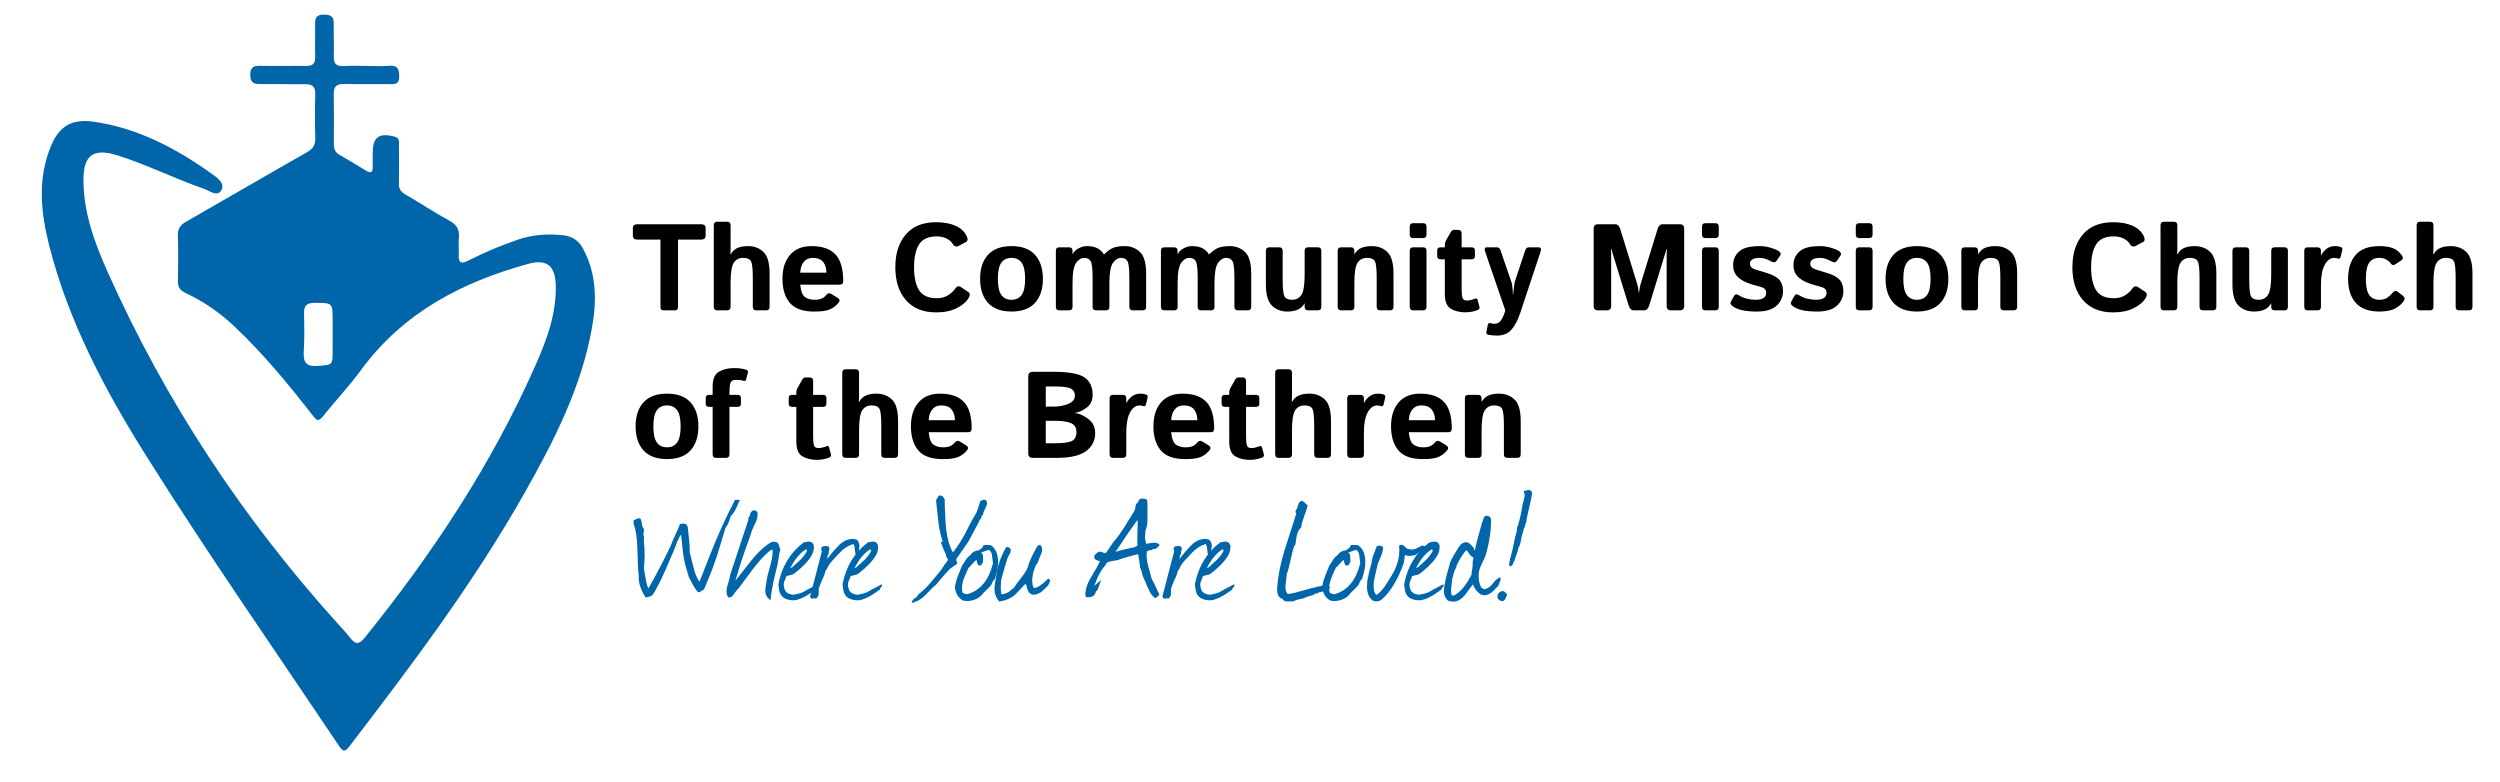
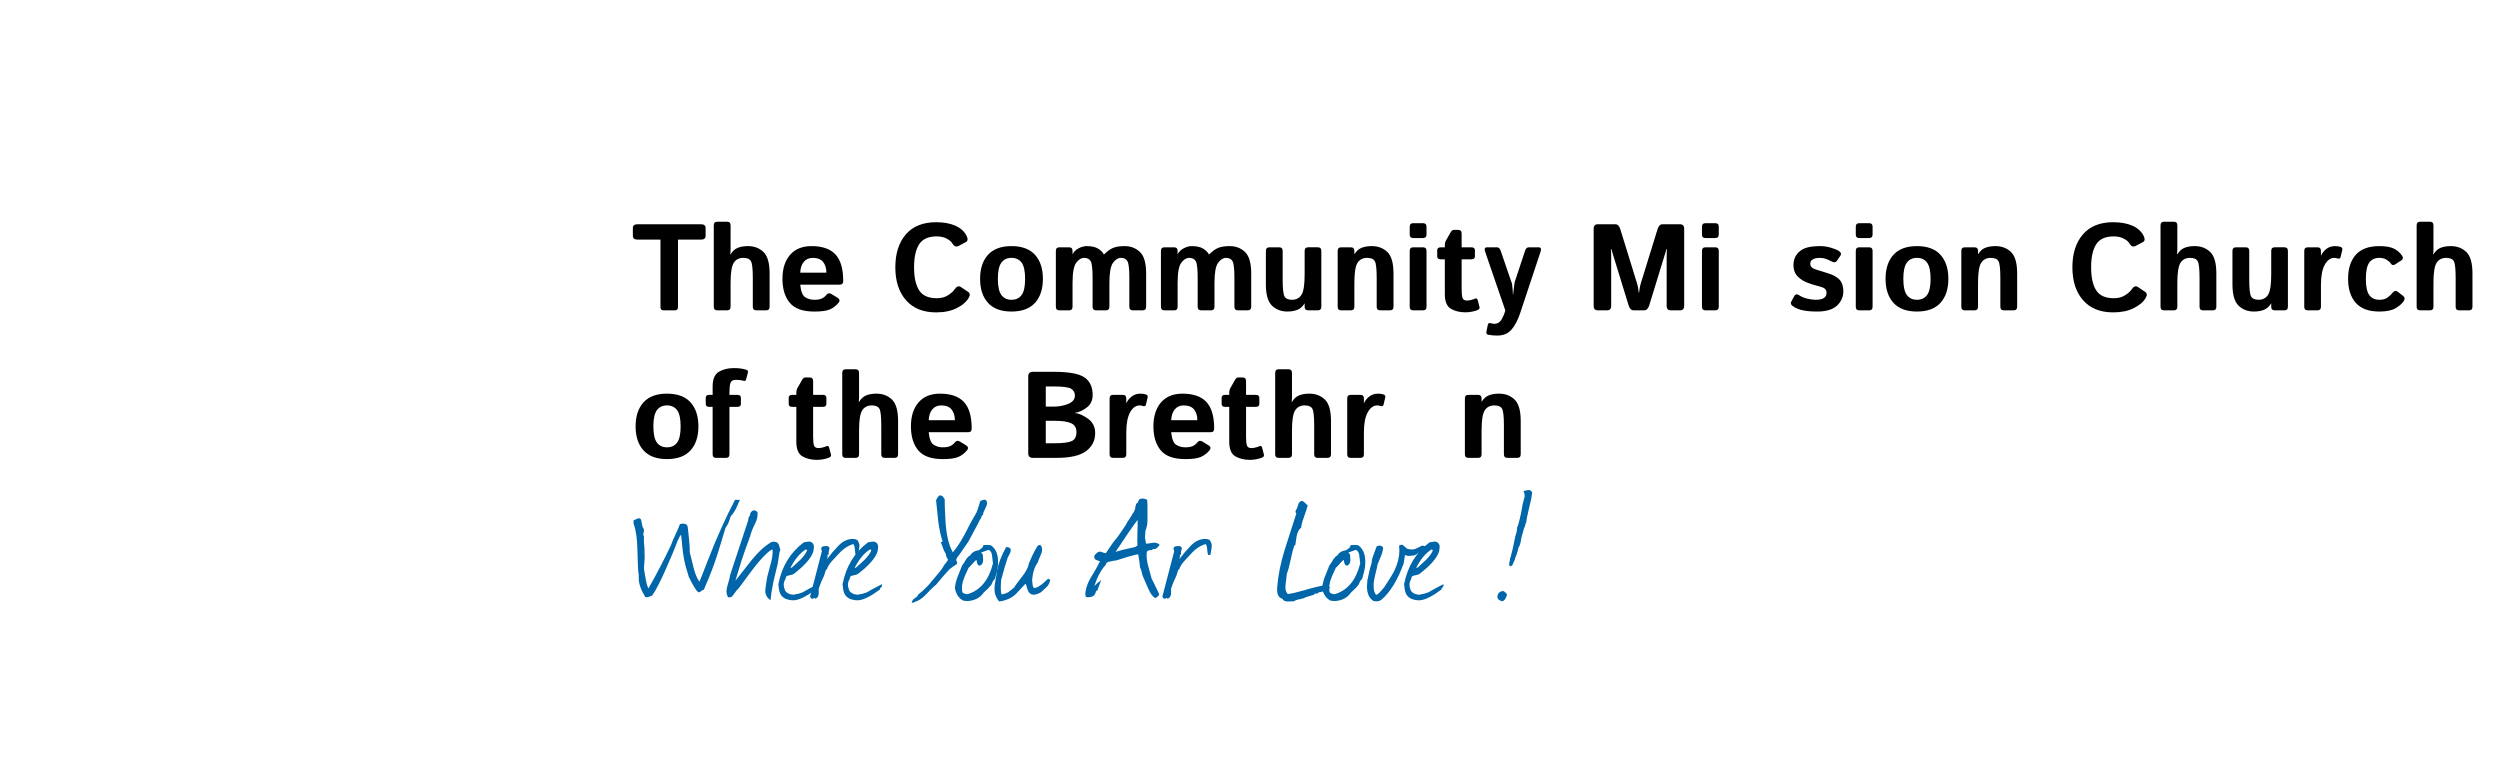
<svg xmlns="http://www.w3.org/2000/svg" version="1.1" id="Layer_1" x="0px" y="0px" viewBox="0 0 452 141.414" enable-background="new 0 0 452 141.414" xml:space="preserve">
-   <path fill="#0065A9" d="M66.316,11.923c1.31,0.003,2.627,0.094,3.926-0.022c1.408-0.125,1.905,0.295,1.94,1.789  c0.039,1.655-0.848,1.532-1.947,1.518c-2.688-0.034-5.377,0.039-8.064-0.023c-1.336-0.031-1.85,0.495-1.829,1.812  c0.048,3.032,0.03,6.064,0.019,9.096c-0.003,0.822,0.237,1.446,0.995,1.881c1.612,0.925,3.2,1.892,4.786,2.861  c0.815,0.499,1.274,0.448,1.241-0.654c-0.025-0.826,0.005-1.654,0.004-2.481c-0.002-2.927,1.116-3.738,3.973-2.992  c0.895,0.234,0.759,0.849,0.764,1.439c0.019,2.343,0.052,4.687-0.001,7.029c-0.021,0.949,0.313,1.482,1.142,1.959  c2.684,1.546,5.259,3.289,7.983,4.757c1.376,0.741,1.857,1.646,1.719,3.118c-0.096,1.025,0.021,2.068-0.026,3.099  c-0.068,1.483,0.476,1.64,1.717,1.007c2.882-1.472,5.867-2.717,8.93-3.774c2.659-0.918,5.38-1.105,8.149-0.817  c1.594,0.166,2.812,0.853,3.63,2.345c2.491,4.544,2.544,9.381,1.686,14.267c-1.898,10.812-6.815,20.432-12.138,29.86  c-9.169,16.237-20.351,31.089-31.67,45.846c-0.791,1.031-1.115,1.261-1.955,0.008C49.637,117.47,37.674,100.29,26.533,82.574  C19.051,70.674,12.444,58.277,8.925,44.518c-1.553-6.07-2.202-12.203,0.331-18.219c1.47-3.492,3.746-4.853,7.678-4.292  c7.956,1.135,14.865,4.788,21.307,9.386c0.962,0.687,2.559,1.723,1.736,3.07c-0.718,1.175-2.13,0-3.161-0.356  c-5.263-1.816-10.254-4.341-15.574-6.016c-4.314-1.358-6.149-0.09-6.153,4.418c-0.006,5.992,2.065,11.505,4.45,16.834  c10.375,23.182,24.2,44.138,41.177,63.021c0.875,0.973,1.788,1.917,2.591,2.947c0.929,1.192,1.573,1.293,2.625-0.009  c12.293-15.221,23.015-31.425,30.936-49.372c2.027-4.593,3.776-9.316,3.606-14.49c-0.111-3.392-1.648-4.641-4.928-3.743  c-12.032,3.294-22.643,8.82-30.242,19.168c-2.156,2.936-4.677,5.603-6.952,8.456c-0.846,1.061-1.21,0.56-1.803-0.2  c-4.405-5.653-8.957-11.18-14.178-16.115c-2.623-2.479-5.569-4.51-8.833-6.036c-1.051-0.491-1.394-1.132-1.373-2.227  c0.051-2.687,0.084-5.378-0.01-8.063c-0.044-1.275,0.407-1.981,1.505-2.607c7.293-4.155,14.533-8.406,21.835-12.545  c1.127-0.639,1.543-1.349,1.506-2.603c-0.078-2.617-0.081-5.239-0.002-7.856c0.04-1.339-0.443-1.864-1.776-1.848  c-2.756,0.034-5.514-0.055-8.27-0.018c-1.237,0.016-1.717-0.446-1.701-1.698c0.017-1.266,0.523-1.642,1.756-1.607  c2.755,0.077,5.514-0.021,8.27,0.029c1.222,0.022,1.754-0.389,1.712-1.667c-0.067-1.996,0.019-3.998-0.022-5.995  c-0.023-1.117,0.377-1.641,1.553-1.627c1.12,0.013,1.855,0.236,1.82,1.59c-0.05,1.927,0.087,3.86,0.006,5.785  c-0.059,1.388,0.335,2.042,1.836,1.929C63.553,11.839,64.938,11.92,66.316,11.923z M60.142,60.492c0-0.827-0.002-1.654,0-2.48  c0.009-3.306,0.009-3.235-3.247-3.252c-1.456-0.007-1.96,0.509-1.924,1.921c0.057,2.272,0.087,4.552-0.051,6.818  c-0.121,1.987,0.397,2.855,2.616,2.655c2.587-0.233,2.603-0.057,2.605-2.768C60.141,62.421,60.14,61.457,60.142,60.492z" />
  <g>
    <path d="M115.264,43.323c-0.563,0-0.845-0.234-0.845-0.705v-1.367c0-0.471,0.279-0.706,0.837-0.706h11.48   c0.559,0,0.838,0.235,0.838,0.706v1.367c0,0.471-0.282,0.705-0.846,0.705h-4.147v12.19c0,0.397-0.181,0.597-0.543,0.597h-2.084   c-0.362,0-0.542-0.199-0.542-0.597v-12.19H115.264z" />
    <path d="M129.702,56.11c-0.434,0-0.651-0.217-0.651-0.651V40.74c0-0.434,0.217-0.651,0.651-0.651h1.737   c0.434,0,0.651,0.218,0.651,0.651v4.386c0,0.289-0.015,0.579-0.043,0.868h0.043c0.333-0.571,0.758-0.965,1.274-1.178   c0.515-0.214,1.136-0.32,1.862-0.32c1.132,0,2.068,0.354,2.809,1.063c0.74,0.709,1.11,2.005,1.11,3.886v6.014   c0,0.435-0.217,0.651-0.651,0.651h-1.736c-0.435,0-0.651-0.217-0.651-0.651v-5.231c0-1.578-0.108-2.573-0.326-2.985   s-0.684-0.619-1.4-0.619c-0.76,0-1.332,0.295-1.715,0.885c-0.384,0.59-0.575,1.814-0.575,3.675v4.276   c0,0.435-0.217,0.651-0.651,0.651H129.702z" />
    <path d="M141.468,50.412c0-1.831,0.458-3.274,1.374-4.331c0.915-1.057,2.208-1.585,3.88-1.585c1.939,0,3.379,0.499,4.32,1.498   c0.941,0.998,1.411,2.604,1.411,4.819c0,0.434-0.203,0.651-0.608,0.651h-7.164c0.116,1.201,0.413,1.957,0.89,2.269   c0.478,0.311,1.031,0.467,1.661,0.467c0.601,0,1.06-0.08,1.378-0.239c0.318-0.159,0.586-0.377,0.803-0.652   c0.246-0.318,0.55-0.369,0.912-0.152l1.085,0.663c0.427,0.261,0.488,0.573,0.185,0.935c-0.441,0.528-0.959,0.923-1.552,1.183   c-0.593,0.261-1.53,0.391-2.811,0.391c-2.077,0-3.557-0.528-4.44-1.584C141.909,53.686,141.468,52.242,141.468,50.412z    M144.681,49.294h4.733c0-0.785-0.196-1.426-0.587-1.924c-0.392-0.498-1.016-0.747-1.872-0.747c-0.682,0-1.222,0.238-1.621,0.714   C144.935,47.813,144.717,48.466,144.681,49.294z" />
    <path d="M161.875,48.328c0-2.497,0.633-4.479,1.899-5.949c1.266-1.469,3.094-2.203,5.481-2.203c1.375,0,2.54,0.214,3.495,0.641   c0.956,0.427,1.628,1.046,2.019,1.856c0.261,0.535,0.217,0.896-0.13,1.085l-1.302,0.694c-0.456,0.246-0.833,0.109-1.129-0.412   c-0.188-0.333-0.538-0.633-1.047-0.9c-0.51-0.269-1.109-0.402-1.796-0.402c-1.52,0-2.583,0.479-3.191,1.438   s-0.912,2.343-0.912,4.152c0,1.809,0.304,3.192,0.912,4.151s1.671,1.438,3.191,1.438c0.817,0,1.507-0.185,2.067-0.554   c0.561-0.369,0.95-0.72,1.167-1.053c0.354-0.543,0.731-0.681,1.129-0.413l1.303,0.869c0.354,0.238,0.391,0.601,0.108,1.085   c-0.42,0.724-1.14,1.343-2.16,1.856c-1.02,0.514-2.261,0.771-3.723,0.771c-2.352,0-4.17-0.734-5.454-2.203   C162.517,52.807,161.875,50.824,161.875,48.328z" />
    <path d="M177.201,50.412c0-1.846,0.476-3.293,1.428-4.342c0.951-1.05,2.368-1.574,4.25-1.574c1.881,0,3.298,0.524,4.25,1.574   c0.951,1.049,1.427,2.496,1.427,4.342c0,1.845-0.476,3.292-1.427,4.342c-0.952,1.049-2.368,1.573-4.25,1.573   c-1.882,0-3.298-0.524-4.25-1.573C177.677,53.704,177.201,52.257,177.201,50.412z M180.414,50.412c0,1.375,0.212,2.35,0.635,2.925   s1.033,0.863,1.829,0.863c0.796,0,1.406-0.288,1.829-0.863c0.423-0.575,0.635-1.55,0.635-2.925s-0.212-2.351-0.635-2.926   c-0.423-0.575-1.033-0.863-1.829-0.863c-0.796,0-1.406,0.288-1.829,0.863S180.414,49.037,180.414,50.412z" />
    <path d="M191.546,56.11c-0.431,0-0.647-0.217-0.647-0.651V45.364c0-0.434,0.217-0.651,0.651-0.651h1.715   c0.435,0,0.651,0.218,0.651,0.651v0.63c0.216-0.463,0.582-0.829,1.097-1.097s0.997-0.401,1.444-0.401   c0.896,0,1.592,0.154,2.088,0.464c0.497,0.309,0.838,0.653,1.024,1.034h0.045c0.641-0.624,1.221-1.029,1.739-1.217   c0.52-0.188,1.184-0.281,1.994-0.281c1.089,0,2.008,0.354,2.755,1.063s1.121,2.005,1.121,3.886v6.014   c0,0.435-0.217,0.651-0.651,0.651h-1.736c-0.435,0-0.651-0.217-0.651-0.651v-5.231c0-1.578-0.111-2.573-0.333-2.985   c-0.221-0.412-0.613-0.619-1.177-0.619c-0.525,0-1.006,0.297-1.441,0.891s-0.653,1.816-0.653,3.669v4.276   c0,0.435-0.217,0.651-0.651,0.651h-1.737c-0.434,0-0.651-0.217-0.651-0.651v-5.231c0-1.578-0.111-2.573-0.334-2.985   c-0.223-0.412-0.617-0.619-1.184-0.619c-0.529,0-1.012,0.295-1.45,0.885s-0.657,1.814-0.657,3.675v4.276   c0,0.435-0.215,0.651-0.646,0.651H191.546z" />
    <path d="M210.542,56.11c-0.432,0-0.647-0.217-0.647-0.651V45.364c0-0.434,0.218-0.651,0.651-0.651h1.715   c0.435,0,0.651,0.218,0.651,0.651v0.63c0.217-0.463,0.582-0.829,1.098-1.097c0.515-0.268,0.996-0.401,1.444-0.401   c0.896,0,1.592,0.154,2.088,0.464c0.496,0.309,0.838,0.653,1.024,1.034h0.045c0.641-0.624,1.22-1.029,1.739-1.217   c0.519-0.188,1.184-0.281,1.993-0.281c1.09,0,2.008,0.354,2.756,1.063c0.747,0.709,1.12,2.005,1.12,3.886v6.014   c0,0.435-0.217,0.651-0.651,0.651h-1.736c-0.435,0-0.651-0.217-0.651-0.651v-5.231c0-1.578-0.11-2.573-0.332-2.985   s-0.614-0.619-1.177-0.619c-0.525,0-1.006,0.297-1.441,0.891s-0.653,1.816-0.653,3.669v4.276c0,0.435-0.217,0.651-0.651,0.651   h-1.736c-0.435,0-0.651-0.217-0.651-0.651v-5.231c0-1.578-0.111-2.573-0.335-2.985c-0.223-0.412-0.617-0.619-1.184-0.619   c-0.528,0-1.012,0.295-1.45,0.885c-0.438,0.59-0.657,1.814-0.657,3.675v4.276c0,0.435-0.215,0.651-0.646,0.651H210.542z" />
    <path d="M228.869,51.378v-6.014c0-0.434,0.217-0.651,0.651-0.651h1.736c0.435,0,0.651,0.218,0.651,0.651v5.232   c0,1.577,0.108,2.572,0.325,2.984c0.218,0.413,0.673,0.619,1.368,0.619c0.745,0,1.312-0.295,1.698-0.885   c0.388-0.59,0.581-1.814,0.581-3.675v-4.276c0-0.434,0.216-0.651,0.646-0.651h1.725c0.431,0,0.646,0.218,0.646,0.651v10.095   c0,0.435-0.217,0.651-0.651,0.651h-1.715c-0.435,0-0.651-0.217-0.651-0.651v-0.63c-0.338,0.572-0.767,0.965-1.288,1.178   c-0.521,0.214-1.138,0.32-1.849,0.32c-1.107,0-2.03-0.354-2.769-1.063C229.238,54.555,228.869,53.26,228.869,51.378z" />
    <path d="M242.497,56.11c-0.431,0-0.646-0.217-0.646-0.651V45.364c0-0.434,0.217-0.651,0.651-0.651h1.715   c0.435,0,0.651,0.218,0.651,0.651v0.63c0.335-0.571,0.761-0.965,1.277-1.178c0.518-0.214,1.14-0.32,1.868-0.32   c1.136,0,2.075,0.354,2.817,1.063c0.743,0.709,1.114,2.005,1.114,3.886v6.014c0,0.435-0.217,0.651-0.651,0.651h-1.736   c-0.435,0-0.651-0.217-0.651-0.651v-5.231c0-1.578-0.109-2.573-0.328-2.985c-0.218-0.412-0.688-0.619-1.407-0.619   c-0.764,0-1.339,0.295-1.725,0.885s-0.578,1.814-0.578,3.675v4.276c0,0.435-0.216,0.651-0.646,0.651H242.497z" />
    <path d="M255.527,43.042c-0.435,0-0.651-0.218-0.651-0.651v-1.39c0-0.435,0.217-0.651,0.651-0.651h1.736   c0.435,0,0.651,0.217,0.651,0.651v1.39c0,0.434-0.217,0.651-0.651,0.651H255.527z M255.527,56.11c-0.435,0-0.651-0.217-0.651-0.651   V45.364c0-0.434,0.217-0.651,0.651-0.651h1.736c0.435,0,0.651,0.218,0.651,0.651v10.095c0,0.435-0.217,0.651-0.651,0.651H255.527z" />
    <path d="M260.487,46.884c-0.427,0-0.64-0.181-0.64-0.543v-1.085c0-0.361,0.213-0.543,0.64-0.543h0.738v-0.38   c0-0.325,0.076-0.622,0.229-0.89l0.835-1.466c0.159-0.274,0.348-0.412,0.564-0.412h0.76c0.435,0,0.651,0.217,0.651,0.651v2.496   h1.759c0.427,0,0.641,0.182,0.641,0.543v1.085c0,0.362-0.214,0.543-0.641,0.543h-1.759v5.384c0,0.738,0.053,1.269,0.158,1.591   c0.104,0.321,0.378,0.482,0.819,0.482c0.224,0,0.478-0.038,0.76-0.113c0.282-0.076,0.503-0.15,0.662-0.223   c0.253-0.116,0.42-0.033,0.5,0.249l0.325,1.237c0.064,0.246-0.029,0.428-0.282,0.543c-0.239,0.108-0.566,0.208-0.982,0.299   c-0.417,0.09-0.834,0.136-1.254,0.136c-1.035,0-1.918-0.214-2.648-0.641c-0.731-0.427-1.097-1.306-1.097-2.638v-6.307H260.487z" />
    <path d="M268.531,45.56c-0.195-0.564-0.092-0.847,0.311-0.847h1.8c0.308,0,0.526,0.185,0.655,0.554l2.084,6.067   c0.041,0.282,0.078,0.646,0.11,1.091c0.032,0.445,0.048,0.729,0.048,0.853h0.034c0.045-0.384,0.078-0.689,0.099-0.917   c0.021-0.229,0.079-0.671,0.173-1.33l1.913-5.764c0.125-0.369,0.341-0.554,0.649-0.554h1.8c0.395,0,0.498,0.282,0.311,0.847   l-3.658,11.007c-0.427,1.288-0.951,2.294-1.574,3.018c-0.622,0.724-1.486,1.085-2.594,1.085c-0.607,0-1.15-0.051-1.628-0.151   c-0.275-0.059-0.38-0.246-0.315-0.564l0.239-1.194c0.065-0.312,0.25-0.42,0.554-0.325c0.224,0.072,0.434,0.108,0.629,0.108   c0.587,0,1.033-0.279,1.341-0.836c0.308-0.558,0.512-1.035,0.613-1.433l0.032-0.163L268.531,45.56z" />
    <path d="M288.894,56.11c-0.506,0-0.76-0.271-0.76-0.814V41.359c0-0.543,0.254-0.814,0.76-0.814h3.148c0.419,0,0.72,0.29,0.9,0.868   l2.942,9.52c0.13,0.413,0.22,0.751,0.271,1.015c0.051,0.265,0.095,0.577,0.131,0.939h0.064c0.036-0.362,0.08-0.675,0.131-0.939   c0.051-0.264,0.141-0.602,0.271-1.015l2.941-9.52c0.181-0.578,0.481-0.868,0.9-0.868h3.148c0.506,0,0.76,0.271,0.76,0.814v13.937   c0,0.543-0.254,0.814-0.76,0.814h-1.65c-0.506,0-0.76-0.271-0.76-0.814V46.33c0-0.434,0.019-0.868,0.055-1.302h-0.076   l-3.137,10.203c-0.182,0.586-0.492,0.879-0.934,0.879h-1.846c-0.441,0-0.752-0.293-0.934-0.879l-3.137-10.203h-0.076   c0.036,0.434,0.055,0.868,0.055,1.302v8.966c0,0.543-0.253,0.814-0.76,0.814H288.894z" />
    <path d="M308.368,43.042c-0.435,0-0.651-0.218-0.651-0.651v-1.39c0-0.435,0.217-0.651,0.651-0.651h1.736   c0.435,0,0.651,0.217,0.651,0.651v1.39c0,0.434-0.217,0.651-0.651,0.651H308.368z M308.368,56.11c-0.435,0-0.651-0.217-0.651-0.651   V45.364c0-0.434,0.217-0.651,0.651-0.651h1.736c0.435,0,0.651,0.218,0.651,0.651v10.095c0,0.435-0.217,0.651-0.651,0.651H308.368z" />
-     <path d="M313.241,55.351c-0.354-0.253-0.452-0.524-0.293-0.814l0.553-1.009c0.196-0.362,0.5-0.405,0.912-0.131   c0.412,0.275,0.899,0.478,1.46,0.608c0.561,0.13,1.073,0.195,1.536,0.195c0.325,0,0.63-0.033,0.912-0.098   c0.282-0.065,0.521-0.192,0.716-0.38c0.195-0.188,0.293-0.463,0.293-0.825c0-0.216-0.058-0.398-0.174-0.549   c-0.115-0.151-0.264-0.266-0.444-0.345c-0.182-0.079-0.373-0.144-0.575-0.194c-0.269-0.063-0.653-0.17-1.156-0.319   s-0.986-0.323-1.449-0.522c-0.384-0.168-0.758-0.404-1.123-0.707c-0.366-0.304-0.634-0.643-0.804-1.016s-0.255-0.831-0.255-1.373   c0-0.731,0.212-1.371,0.635-1.922c0.424-0.55,0.972-0.93,1.645-1.14s1.513-0.314,2.519-0.314c0.68,0,1.342,0.098,1.986,0.293   c0.644,0.195,1.104,0.38,1.378,0.554c0.435,0.275,0.543,0.568,0.326,0.879l-0.662,0.966c-0.203,0.29-0.528,0.312-0.978,0.065   c-0.34-0.188-0.675-0.34-1.004-0.456c-0.329-0.115-0.696-0.174-1.102-0.174c-0.275,0-0.539,0.029-0.792,0.087   c-0.254,0.059-0.469,0.167-0.646,0.326c-0.177,0.159-0.266,0.369-0.266,0.63c0,0.274,0.081,0.49,0.244,0.646   s0.351,0.27,0.564,0.342s0.418,0.141,0.613,0.206c0.405,0.131,0.814,0.256,1.227,0.375s0.832,0.262,1.259,0.429   c0.369,0.145,0.728,0.351,1.075,0.618c0.348,0.269,0.601,0.608,0.76,1.021c0.159,0.413,0.238,0.883,0.238,1.411   c0,0.702-0.21,1.354-0.629,1.954c-0.42,0.601-0.974,1.027-1.661,1.28c-0.688,0.254-1.487,0.38-2.398,0.38   c-1.021,0-1.889-0.072-2.605-0.217C314.359,55.966,313.747,55.713,313.241,55.351z" />
    <path d="M324.15,55.351c-0.354-0.253-0.452-0.524-0.293-0.814l0.553-1.009c0.196-0.362,0.5-0.405,0.912-0.131   c0.412,0.275,0.899,0.478,1.46,0.608c0.561,0.13,1.073,0.195,1.536,0.195c0.325,0,0.63-0.033,0.912-0.098   c0.282-0.065,0.521-0.192,0.716-0.38c0.195-0.188,0.293-0.463,0.293-0.825c0-0.216-0.058-0.398-0.174-0.549   c-0.115-0.151-0.264-0.266-0.444-0.345c-0.182-0.079-0.373-0.144-0.575-0.194c-0.269-0.063-0.653-0.17-1.156-0.319   s-0.986-0.323-1.449-0.522c-0.384-0.168-0.758-0.404-1.123-0.707c-0.366-0.304-0.634-0.643-0.804-1.016s-0.255-0.831-0.255-1.373   c0-0.731,0.212-1.371,0.635-1.922c0.424-0.55,0.972-0.93,1.645-1.14s1.513-0.314,2.519-0.314c0.68,0,1.342,0.098,1.986,0.293   c0.644,0.195,1.104,0.38,1.378,0.554c0.435,0.275,0.543,0.568,0.326,0.879l-0.662,0.966c-0.203,0.29-0.528,0.312-0.978,0.065   c-0.34-0.188-0.675-0.34-1.004-0.456c-0.329-0.115-0.696-0.174-1.102-0.174c-0.275,0-0.539,0.029-0.792,0.087   c-0.254,0.059-0.469,0.167-0.646,0.326c-0.177,0.159-0.266,0.369-0.266,0.63c0,0.274,0.081,0.49,0.244,0.646   s0.351,0.27,0.564,0.342s0.418,0.141,0.613,0.206c0.405,0.131,0.814,0.256,1.227,0.375s0.832,0.262,1.259,0.429   c0.369,0.145,0.728,0.351,1.075,0.618c0.348,0.269,0.601,0.608,0.76,1.021c0.159,0.413,0.238,0.883,0.238,1.411   c0,0.702-0.21,1.354-0.629,1.954c-0.42,0.601-0.974,1.027-1.661,1.28c-0.688,0.254-1.487,0.38-2.398,0.38   c-1.021,0-1.889-0.072-2.605-0.217C325.269,55.966,324.656,55.713,324.15,55.351z" />
    <path d="M336.177,43.042c-0.435,0-0.651-0.218-0.651-0.651v-1.39c0-0.435,0.217-0.651,0.651-0.651h1.736   c0.435,0,0.651,0.217,0.651,0.651v1.39c0,0.434-0.217,0.651-0.651,0.651H336.177z M336.177,56.11c-0.435,0-0.651-0.217-0.651-0.651   V45.364c0-0.434,0.217-0.651,0.651-0.651h1.736c0.435,0,0.651,0.218,0.651,0.651v10.095c0,0.435-0.217,0.651-0.651,0.651H336.177z" />
    <path d="M340.909,50.412c0-1.846,0.476-3.293,1.428-4.342c0.951-1.05,2.368-1.574,4.249-1.574c1.882,0,3.298,0.524,4.25,1.574   c0.951,1.049,1.428,2.496,1.428,4.342c0,1.845-0.477,3.292-1.428,4.342c-0.952,1.049-2.368,1.573-4.25,1.573   c-1.881,0-3.298-0.524-4.249-1.573C341.385,53.704,340.909,52.257,340.909,50.412z M344.122,50.412c0,1.375,0.212,2.35,0.635,2.925   c0.424,0.575,1.033,0.863,1.829,0.863s1.406-0.288,1.829-0.863c0.424-0.575,0.635-1.55,0.635-2.925s-0.211-2.351-0.635-2.926   c-0.423-0.575-1.033-0.863-1.829-0.863s-1.405,0.288-1.829,0.863C344.334,48.061,344.122,49.037,344.122,50.412z" />
    <path d="M355.254,56.11c-0.432,0-0.646-0.217-0.646-0.651V45.364c0-0.434,0.217-0.651,0.651-0.651h1.715   c0.434,0,0.651,0.218,0.651,0.651v0.63c0.334-0.571,0.761-0.965,1.277-1.178c0.517-0.214,1.14-0.32,1.868-0.32   c1.135,0,2.074,0.354,2.817,1.063c0.742,0.709,1.114,2.005,1.114,3.886v6.014c0,0.435-0.218,0.651-0.651,0.651h-1.737   c-0.434,0-0.651-0.217-0.651-0.651v-5.231c0-1.578-0.108-2.573-0.327-2.985c-0.218-0.412-0.688-0.619-1.407-0.619   c-0.765,0-1.339,0.295-1.725,0.885s-0.578,1.814-0.578,3.675v4.276c0,0.435-0.216,0.651-0.647,0.651H355.254z" />
    <path d="M374.688,48.328c0-2.497,0.633-4.479,1.899-5.949c1.267-1.469,3.094-2.203,5.481-2.203c1.375,0,2.54,0.214,3.495,0.641   s1.628,1.046,2.02,1.856c0.26,0.535,0.217,0.896-0.131,1.085l-1.303,0.694c-0.455,0.246-0.832,0.109-1.129-0.412   c-0.188-0.333-0.537-0.633-1.047-0.9c-0.511-0.269-1.109-0.402-1.797-0.402c-1.52,0-2.583,0.479-3.191,1.438   c-0.607,0.959-0.911,2.343-0.911,4.152c0,1.809,0.304,3.192,0.911,4.151c0.608,0.959,1.672,1.438,3.191,1.438   c0.818,0,1.507-0.185,2.068-0.554c0.561-0.369,0.949-0.72,1.167-1.053c0.354-0.543,0.73-0.681,1.129-0.413l1.302,0.869   c0.354,0.238,0.391,0.601,0.108,1.085c-0.419,0.724-1.14,1.343-2.159,1.856c-1.021,0.514-2.262,0.771-3.724,0.771   c-2.352,0-4.17-0.734-5.454-2.203C375.33,52.807,374.688,50.824,374.688,48.328z" />
    <path d="M391.274,56.11c-0.435,0-0.651-0.217-0.651-0.651V40.74c0-0.434,0.217-0.651,0.651-0.651h1.736   c0.435,0,0.651,0.218,0.651,0.651v4.386c0,0.289-0.015,0.579-0.044,0.868h0.044c0.334-0.571,0.759-0.965,1.273-1.178   c0.516-0.214,1.137-0.32,1.862-0.32c1.132,0,2.068,0.354,2.809,1.063s1.111,2.005,1.111,3.886v6.014   c0,0.435-0.218,0.651-0.651,0.651h-1.737c-0.434,0-0.651-0.217-0.651-0.651v-5.231c0-1.578-0.108-2.573-0.325-2.985   s-0.684-0.619-1.4-0.619c-0.76,0-1.331,0.295-1.715,0.885s-0.575,1.814-0.575,3.675v4.276c0,0.435-0.217,0.651-0.651,0.651H391.274   z" />
    <path d="M403.626,51.378v-6.014c0-0.434,0.218-0.651,0.651-0.651h1.737c0.434,0,0.651,0.218,0.651,0.651v5.232   c0,1.577,0.108,2.572,0.325,2.984c0.217,0.413,0.673,0.619,1.368,0.619c0.745,0,1.311-0.295,1.698-0.885   c0.387-0.59,0.581-1.814,0.581-3.675v-4.276c0-0.434,0.215-0.651,0.646-0.651h1.724c0.432,0,0.647,0.218,0.647,0.651v10.095   c0,0.435-0.218,0.651-0.651,0.651h-1.715c-0.435,0-0.651-0.217-0.651-0.651v-0.63c-0.338,0.572-0.767,0.965-1.288,1.178   c-0.521,0.214-1.138,0.32-1.85,0.32c-1.106,0-2.029-0.354-2.768-1.063S403.626,53.26,403.626,51.378z" />
    <path d="M417.256,56.11c-0.432,0-0.646-0.217-0.646-0.651V45.364c0-0.434,0.217-0.651,0.651-0.651h1.715   c0.434,0,0.651,0.218,0.651,0.651v0.891c0.189-0.464,0.508-0.872,0.955-1.227c0.446-0.354,0.974-0.532,1.581-0.532   c0.417,0,0.762,0.051,1.032,0.152c0.253,0.094,0.351,0.268,0.293,0.521l-0.304,1.292c-0.065,0.289-0.261,0.376-0.586,0.261   c-0.189-0.065-0.371-0.099-0.546-0.099c-0.7,0-1.278,0.417-1.737,1.249s-0.688,2.044-0.688,3.636v3.951   c0,0.435-0.216,0.651-0.647,0.651H417.256z" />
    <path d="M424.532,50.412c0-1.846,0.463-3.293,1.39-4.342c0.926-1.05,2.348-1.574,4.266-1.574c1.122,0,1.993,0.148,2.616,0.445   c0.622,0.297,1.121,0.73,1.498,1.302c0.224,0.341,0.188,0.608-0.108,0.804l-1.151,0.76c-0.325,0.217-0.611,0.134-0.857-0.25   c-0.123-0.188-0.358-0.391-0.705-0.607c-0.348-0.217-0.778-0.326-1.292-0.326c-0.817,0-1.429,0.288-1.834,0.863   s-0.608,1.551-0.608,2.926s0.203,2.35,0.608,2.925s1.017,0.863,1.834,0.863c0.586,0,1.061-0.123,1.422-0.369   c0.362-0.246,0.702-0.564,1.021-0.955c0.275-0.333,0.564-0.38,0.868-0.142l1.01,0.793c0.304,0.238,0.322,0.557,0.054,0.955   c-0.282,0.42-0.761,0.832-1.438,1.237s-1.655,0.607-2.937,0.607c-1.918,0-3.34-0.524-4.266-1.573   C424.995,53.704,424.532,52.257,424.532,50.412z" />
    <path d="M437.58,56.11c-0.435,0-0.651-0.217-0.651-0.651V40.74c0-0.434,0.217-0.651,0.651-0.651h1.736   c0.435,0,0.651,0.218,0.651,0.651v4.386c0,0.289-0.015,0.579-0.044,0.868h0.044c0.334-0.571,0.759-0.965,1.273-1.178   c0.516-0.214,1.137-0.32,1.862-0.32c1.132,0,2.068,0.354,2.809,1.063s1.111,2.005,1.111,3.886v6.014   c0,0.435-0.218,0.651-0.651,0.651h-1.737c-0.434,0-0.651-0.217-0.651-0.651v-5.231c0-1.578-0.108-2.573-0.325-2.985   s-0.684-0.619-1.4-0.619c-0.76,0-1.331,0.295-1.715,0.885s-0.575,1.814-0.575,3.675v4.276c0,0.435-0.217,0.651-0.651,0.651H437.58z   " />
    <path d="M114.917,77.088c0-1.846,0.476-3.293,1.428-4.342c0.951-1.05,2.368-1.574,4.25-1.574c1.881,0,3.298,0.524,4.25,1.574   c0.951,1.049,1.427,2.496,1.427,4.342c0,1.845-0.476,3.292-1.427,4.342c-0.952,1.049-2.368,1.573-4.25,1.573   c-1.882,0-3.298-0.524-4.25-1.573C115.394,80.38,114.917,78.933,114.917,77.088z M118.13,77.088c0,1.375,0.212,2.35,0.635,2.925   s1.033,0.863,1.829,0.863c0.796,0,1.406-0.288,1.829-0.863c0.423-0.575,0.635-1.55,0.635-2.925s-0.212-2.351-0.635-2.926   c-0.423-0.575-1.033-0.863-1.829-0.863c-0.796,0-1.406,0.288-1.829,0.863S118.13,75.713,118.13,77.088z" />
    <path d="M128.236,73.56c-0.427,0-0.64-0.181-0.64-0.543v-1.085c0-0.361,0.213-0.543,0.64-0.543h0.608v-1.52   c0-1.331,0.38-2.218,1.14-2.659s1.665-0.662,2.714-0.662c0.499,0,0.928,0.029,1.286,0.087s0.675,0.13,0.95,0.217   c0.261,0.087,0.354,0.268,0.282,0.543l-0.326,1.227c-0.065,0.238-0.231,0.312-0.499,0.217c-0.159-0.058-0.382-0.1-0.667-0.125   c-0.286-0.025-0.512-0.038-0.679-0.038c-0.528,0-0.854,0.185-0.977,0.554s-0.184,0.944-0.184,1.727v0.434h1.433   c0.427,0,0.64,0.182,0.64,0.543v1.085c0,0.362-0.213,0.543-0.64,0.543h-1.433v8.575c0,0.435-0.217,0.651-0.651,0.651h-1.737   c-0.434,0-0.651-0.217-0.651-0.651V73.56H128.236z" />
    <path d="M143.237,73.56c-0.427,0-0.64-0.181-0.64-0.543v-1.085c0-0.361,0.213-0.543,0.64-0.543h0.738v-0.38   c0-0.325,0.076-0.622,0.228-0.89l0.835-1.466c0.159-0.274,0.348-0.412,0.564-0.412h0.76c0.435,0,0.651,0.217,0.651,0.651v2.496   h1.759c0.427,0,0.64,0.182,0.64,0.543v1.085c0,0.362-0.213,0.543-0.64,0.543h-1.759v5.384c0,0.738,0.053,1.269,0.158,1.591   c0.104,0.321,0.378,0.482,0.819,0.482c0.224,0,0.478-0.038,0.76-0.113c0.282-0.076,0.503-0.15,0.662-0.223   c0.253-0.116,0.419-0.033,0.5,0.249l0.326,1.237c0.065,0.246-0.029,0.428-0.282,0.543c-0.239,0.108-0.566,0.208-0.982,0.299   c-0.417,0.09-0.834,0.136-1.254,0.136c-1.035,0-1.917-0.214-2.648-0.641s-1.096-1.306-1.096-2.638V73.56H143.237z" />
    <path d="M152.93,82.786c-0.434,0-0.651-0.217-0.651-0.651V67.416c0-0.434,0.217-0.651,0.651-0.651h1.737   c0.434,0,0.651,0.218,0.651,0.651v4.386c0,0.289-0.015,0.579-0.043,0.868h0.043c0.333-0.571,0.758-0.965,1.274-1.178   c0.515-0.214,1.136-0.32,1.862-0.32c1.132,0,2.068,0.354,2.809,1.063c0.74,0.709,1.11,2.005,1.11,3.886v6.014   c0,0.435-0.217,0.651-0.651,0.651h-1.736c-0.435,0-0.651-0.217-0.651-0.651v-5.231c0-1.578-0.108-2.573-0.326-2.985   s-0.684-0.619-1.4-0.619c-0.76,0-1.332,0.295-1.715,0.885c-0.384,0.59-0.575,1.814-0.575,3.675v4.276   c0,0.435-0.217,0.651-0.651,0.651H152.93z" />
    <path d="M164.696,77.088c0-1.831,0.458-3.274,1.374-4.331c0.915-1.057,2.208-1.585,3.88-1.585c1.939,0,3.379,0.499,4.32,1.498   c0.941,0.998,1.411,2.604,1.411,4.819c0,0.434-0.203,0.651-0.608,0.651h-7.164c0.116,1.201,0.413,1.957,0.89,2.269   c0.478,0.311,1.031,0.467,1.661,0.467c0.601,0,1.06-0.08,1.378-0.239c0.318-0.159,0.586-0.377,0.803-0.652   c0.246-0.318,0.55-0.369,0.912-0.152l1.085,0.663c0.427,0.261,0.488,0.573,0.185,0.935c-0.441,0.528-0.959,0.923-1.552,1.183   c-0.593,0.261-1.53,0.391-2.811,0.391c-2.077,0-3.557-0.528-4.44-1.584C165.138,80.362,164.696,78.918,164.696,77.088z    M167.909,75.97h4.733c0-0.785-0.196-1.426-0.587-1.924c-0.392-0.498-1.016-0.747-1.872-0.747c-0.682,0-1.222,0.238-1.621,0.714   C168.163,74.489,167.946,75.142,167.909,75.97z" />
    <path d="M186.774,82.786c-0.579,0-0.868-0.271-0.868-0.814V68.035c0-0.543,0.289-0.814,0.868-0.814h3.69   c2.779,0,4.655,0.342,5.628,1.025c0.973,0.685,1.46,1.735,1.46,3.153c0,0.992-0.364,1.759-1.091,2.302   c-0.728,0.542-1.431,0.857-2.111,0.944v0.032c0.658,0.044,1.433,0.376,2.323,0.999c0.89,0.622,1.335,1.501,1.335,2.638   c0,1.331-0.542,2.409-1.628,3.234s-2.876,1.237-5.373,1.237H186.774z M189.076,73.517h1.422c0.934,0,1.807-0.163,2.622-0.488   c0.814-0.326,1.221-0.832,1.221-1.521c0-0.535-0.227-0.942-0.679-1.221s-1.507-0.418-3.164-0.418h-1.422V73.517z M189.076,80.138   h1.585c1.534,0,2.578-0.134,3.131-0.401s0.831-0.811,0.831-1.629c0-0.767-0.32-1.297-0.961-1.59   c-0.64-0.293-1.641-0.439-3.001-0.439h-1.585V80.138z" />
    <path d="M201.261,82.786c-0.431,0-0.646-0.217-0.646-0.651V72.04c0-0.434,0.217-0.651,0.651-0.651h1.715   c0.435,0,0.651,0.218,0.651,0.651v0.891c0.19-0.464,0.509-0.872,0.955-1.227s0.974-0.532,1.581-0.532   c0.417,0,0.762,0.051,1.032,0.152c0.253,0.094,0.351,0.268,0.293,0.521l-0.304,1.292c-0.065,0.289-0.261,0.376-0.586,0.261   c-0.189-0.065-0.371-0.099-0.546-0.099c-0.699,0-1.278,0.417-1.737,1.249s-0.688,2.044-0.688,3.636v3.951   c0,0.435-0.216,0.651-0.646,0.651H201.261z" />
    <path d="M208.538,77.088c0-1.831,0.458-3.274,1.373-4.331s2.209-1.585,3.881-1.585c1.938,0,3.379,0.499,4.319,1.498   c0.941,0.998,1.411,2.604,1.411,4.819c0,0.434-0.202,0.651-0.607,0.651h-7.164c0.115,1.201,0.412,1.957,0.89,2.269   c0.478,0.311,1.031,0.467,1.661,0.467c0.601,0,1.06-0.08,1.379-0.239c0.318-0.159,0.586-0.377,0.803-0.652   c0.246-0.318,0.55-0.369,0.912-0.152l1.085,0.663c0.427,0.261,0.488,0.573,0.185,0.935c-0.441,0.528-0.959,0.923-1.552,1.183   c-0.594,0.261-1.53,0.391-2.812,0.391c-2.077,0-3.557-0.528-4.439-1.584C208.979,80.362,208.538,78.918,208.538,77.088z    M211.751,75.97h4.732c0-0.785-0.195-1.426-0.587-1.924c-0.393-0.498-1.016-0.747-1.872-0.747c-0.682,0-1.222,0.238-1.621,0.714   C212.005,74.489,211.787,75.142,211.751,75.97z" />
    <path d="M221.509,73.56c-0.427,0-0.64-0.181-0.64-0.543v-1.085c0-0.361,0.213-0.543,0.64-0.543h0.738v-0.38   c0-0.325,0.076-0.622,0.229-0.89l0.835-1.466c0.159-0.274,0.348-0.412,0.564-0.412h0.76c0.435,0,0.651,0.217,0.651,0.651v2.496   h1.759c0.427,0,0.641,0.182,0.641,0.543v1.085c0,0.362-0.214,0.543-0.641,0.543h-1.759v5.384c0,0.738,0.053,1.269,0.158,1.591   c0.104,0.321,0.378,0.482,0.819,0.482c0.224,0,0.478-0.038,0.76-0.113c0.282-0.076,0.503-0.15,0.662-0.223   c0.253-0.116,0.419-0.033,0.499,0.249l0.326,1.237c0.064,0.246-0.029,0.428-0.282,0.543c-0.239,0.108-0.566,0.208-0.982,0.299   c-0.417,0.09-0.834,0.136-1.254,0.136c-1.035,0-1.918-0.214-2.648-0.641c-0.731-0.427-1.097-1.306-1.097-2.638V73.56H221.509z" />
    <path d="M231.202,82.786c-0.434,0-0.651-0.217-0.651-0.651V67.416c0-0.434,0.218-0.651,0.651-0.651h1.737   c0.434,0,0.651,0.218,0.651,0.651v4.386c0,0.289-0.015,0.579-0.044,0.868h0.044c0.333-0.571,0.758-0.965,1.273-1.178   c0.516-0.214,1.136-0.32,1.862-0.32c1.132,0,2.068,0.354,2.809,1.063s1.11,2.005,1.11,3.886v6.014c0,0.435-0.217,0.651-0.651,0.651   h-1.736c-0.435,0-0.651-0.217-0.651-0.651v-5.231c0-1.578-0.108-2.573-0.325-2.985c-0.218-0.412-0.685-0.619-1.4-0.619   c-0.76,0-1.332,0.295-1.715,0.885c-0.384,0.59-0.575,1.814-0.575,3.675v4.276c0,0.435-0.218,0.651-0.651,0.651H231.202z" />
    <path d="M244.224,82.786c-0.432,0-0.647-0.217-0.647-0.651V72.04c0-0.434,0.218-0.651,0.651-0.651h1.715   c0.435,0,0.651,0.218,0.651,0.651v0.891c0.19-0.464,0.509-0.872,0.955-1.227c0.447-0.354,0.975-0.532,1.582-0.532   c0.417,0,0.761,0.051,1.032,0.152c0.253,0.094,0.351,0.268,0.293,0.521l-0.305,1.292c-0.064,0.289-0.26,0.376-0.585,0.261   c-0.189-0.065-0.372-0.099-0.547-0.099c-0.699,0-1.278,0.417-1.737,1.249s-0.688,2.044-0.688,3.636v3.951   c0,0.435-0.215,0.651-0.646,0.651H244.224z" />
-     <path d="M251.5,77.088c0-1.831,0.458-3.274,1.374-4.331c0.915-1.057,2.208-1.585,3.88-1.585c1.939,0,3.38,0.499,4.32,1.498   c0.94,0.998,1.411,2.604,1.411,4.819c0,0.434-0.203,0.651-0.608,0.651h-7.164c0.116,1.201,0.413,1.957,0.891,2.269   c0.478,0.311,1.031,0.467,1.661,0.467c0.601,0,1.06-0.08,1.378-0.239s0.586-0.377,0.804-0.652c0.245-0.318,0.55-0.369,0.911-0.152   l1.086,0.663c0.427,0.261,0.488,0.573,0.185,0.935c-0.441,0.528-0.959,0.923-1.553,1.183c-0.593,0.261-1.53,0.391-2.811,0.391   c-2.077,0-3.558-0.528-4.44-1.584C251.941,80.362,251.5,78.918,251.5,77.088z M254.713,75.97h4.733   c0-0.785-0.196-1.426-0.588-1.924s-1.016-0.747-1.871-0.747c-0.682,0-1.223,0.238-1.621,0.714   C254.967,74.489,254.75,75.142,254.713,75.97z" />
    <path d="M265.498,82.786c-0.431,0-0.646-0.217-0.646-0.651V72.04c0-0.434,0.217-0.651,0.651-0.651h1.715   c0.435,0,0.651,0.218,0.651,0.651v0.63c0.334-0.571,0.762-0.965,1.277-1.178c0.518-0.214,1.141-0.32,1.869-0.32   c1.135,0,2.074,0.354,2.816,1.063s1.115,2.005,1.115,3.886v6.014c0,0.435-0.219,0.651-0.652,0.651h-1.736   c-0.434,0-0.652-0.217-0.652-0.651v-5.231c0-1.578-0.107-2.573-0.326-2.985s-0.688-0.619-1.408-0.619   c-0.764,0-1.338,0.295-1.725,0.885c-0.385,0.59-0.578,1.814-0.578,3.675v4.276c0,0.435-0.215,0.651-0.646,0.651H265.498z" />
  </g>
  <g>
    <path fill="#0065A9" d="M132.127,93.323c-0.183,0.554-0.305,0.912-0.366,1.076c-0.183,0.431-0.376,0.769-0.579,1.015   c-0.041,0.102-0.427,1.372-1.158,3.812c-0.589,1.927-1.209,3.668-1.859,5.226l-0.915,2.183c-0.142,0-0.305,0.082-0.488,0.246   c-0.183,0.163-0.365,0.226-0.548,0.184c-0.386-0.347-0.944-1.266-1.676-2.756c-0.102-0.388-0.244-0.868-0.427-1.439   c-0.346-1.123-0.589-2.42-0.731-3.89c-0.081-0.96-0.163-1.715-0.244-2.267c-0.122,0.062-0.234,0.215-0.335,0.459   c-0.122,0.307-0.213,0.49-0.274,0.552c-0.488,1.348-1.24,3.154-2.255,5.421c-0.468,1.041-0.833,1.817-1.098,2.328   c-0.447,0.918-0.874,1.653-1.279,2.205c-0.062,0.021-0.224,0.081-0.488,0.184c-0.183,0.081-0.335,0.122-0.457,0.122   c-0.082,0-0.173-0.011-0.274-0.03c-0.792-1.286-1.189-2.42-1.189-3.399c0-0.204,0-0.398,0-0.582   c-0.109-0.49-0.19-2.042-0.245-4.655c-0.041-1.919-0.255-3.431-0.643-4.533c-0.041-0.04-0.061-0.133-0.061-0.275   c0-0.123,0.01-0.275,0.031-0.46c0.126-0.02,0.316-0.102,0.57-0.244c0.252-0.143,0.474-0.143,0.664,0   c0.105,0.122,0.185,0.393,0.237,0.812c0.053,0.418,0.132,0.688,0.237,0.812c0.105,0.122,0.158,0.275,0.158,0.459   c0,0.082-0.021,0.199-0.061,0.353c-0.041,0.153-0.061,0.271-0.061,0.353c0,0.163,0.041,0.296,0.122,0.397   c-0.041,0.307-0.041,0.685,0,1.134c0.062,0.633,0.092,1.011,0.092,1.133c0,0.245,0,0.47,0,0.674c0.041,0.388,0.041,0.878,0,1.47   c-0.082,0.797-0.113,1.297-0.092,1.501c0.041,0.164,0.143,0.756,0.307,1.776c0.123,0.735,0.286,1.307,0.49,1.715   c1.409-2.47,2.767-5.073,4.074-7.81c0.143-0.449,0.413-1.092,0.812-1.93c0.398-0.837,0.668-1.47,0.812-1.898   c0.204-0.062,0.398-0.092,0.582-0.092c0.51,0,0.791,0.24,0.842,0.72c0.051,0.479,0.127,1.21,0.229,2.189   c0.102,0.898,0.143,1.654,0.123,2.267c0.02,0.041,0.245,0.949,0.674,2.726c0.265,1.103,0.623,1.971,1.072,2.604   c0.082-0.143,0.602-1.46,1.562-3.951c1.572-4.043,3.195-7.656,4.87-10.842c0.102-0.021,0.265-0.021,0.49,0h0.398   c-0.325,0.759-0.559,1.281-0.701,1.567C132.788,92.514,132.473,92.975,132.127,93.323z" />
    <path fill="#0065A9" d="M132.958,104.996l2.936-3.728c1.162-1.446,2.324-2.517,3.486-3.209c0.285-0.163,0.652-0.163,1.101,0   c0.183,0.143,0.316,0.357,0.397,0.644c0.082,0.347,0.153,0.562,0.214,0.643c-0.123,0.307-0.214,0.715-0.275,1.226   c-0.082,0.653-0.143,1.071-0.184,1.255c-0.47,1.961-0.735,3.073-0.796,3.339c-0.266,1.267-0.439,2.389-0.521,3.369   c-0.633-0.449-0.949-1.011-0.949-1.685c0-0.245,0.031-0.562,0.092-0.949c0.082-0.49,0.132-0.807,0.153-0.95   c0.041-0.429,0.265-1.357,0.674-2.787c0.326-1.143,0.459-2.071,0.398-2.787c-0.143-0.061-0.459,0.134-0.95,0.582   c-0.857,0.776-1.766,1.808-2.726,3.094l-2.481,3.338c-0.184,0.144-0.388,0.379-0.612,0.705c-0.266,0.388-0.459,0.643-0.582,0.766   c-0.306,0.143-0.541,0.184-0.705,0.122c-0.184-0.347-0.275-0.714-0.275-1.103c0-0.347,0.103-0.837,0.306-1.47   c0.205-0.633,0.317-1.103,0.337-1.409c0.735-2.185,1.838-5.522,3.308-10.015c-0.041-0.266,0.062-0.531,0.307-0.797   c-0.021-0.224,0.046-0.434,0.199-0.628c0.153-0.193,0.342-0.291,0.567-0.291c0.204,0,0.398,0.123,0.582,0.368   c0.062,0.654-0.07,1.298-0.395,1.932c-0.506,1.001-0.831,1.849-0.972,2.544c-0.081,0-0.111,0.061-0.091,0.184   c-0.497,1.325-0.974,2.67-1.429,4.036C133.87,102.006,133.5,103.227,132.958,104.996z" />
    <path fill="#0065A9" d="M147.708,106.176l-0.092,0.092c-0.103,0.062-0.143,0.164-0.123,0.307c-1.634,1.225-2.94,1.878-3.92,1.96   c-0.551,0.02-1.092-0.082-1.623-0.307c-0.449-0.245-0.756-0.571-0.919-0.979c-0.143-0.327-0.245-0.868-0.306-1.624   c0.632-3.226,2.164-5.747,4.594-7.564c0.082-0.021,0.316-0.062,0.705-0.123c0.327-0.061,0.597,0,0.812,0.185   c0.214,0.184,0.322,0.439,0.322,0.766c-0.041,0.266-0.072,0.521-0.092,0.766c-0.348,1.185-1.531,2.553-3.553,4.104   c-0.123,0.103-0.459,0.205-1.011,0.307c-0.327,0.062-0.48,0.245-0.459,0.551c-0.266,0.45-0.378,0.868-0.337,1.256   c0,0.164,0.082,0.47,0.245,0.919c0.347,0.49,0.908,0.735,1.685,0.735l0.123-0.092c0.326,0,0.775-0.112,1.347-0.337   c0.572-0.348,1.48-0.837,2.726-1.471c0.02,0.082,0.031,0.153,0.031,0.215C147.862,105.961,147.811,106.074,147.708,106.176z    M145.932,99.499c-0.061-0.062-0.133-0.123-0.214-0.184c-1.083,0.674-2.021,1.797-2.818,3.369c0.102,0,0.214-0.041,0.337-0.123   c0.51-0.47,1.021-0.938,1.531-1.408C145.36,100.52,145.749,99.969,145.932,99.499z" />
    <path fill="#0065A9" d="M149.515,101.092c0.653-0.857,1.337-1.659,2.052-2.404c0.714-0.745,1.5-1.159,2.358-1.24   c0.388-0.041,0.745,0.021,1.072,0.184c0.224,0.306,0.357,0.633,0.398,0.979c0,0.185-0.082,0.746-0.245,1.685l-0.429,0.062   c-0.061-0.122-0.123-0.53-0.184-1.225c-0.041-0.388-0.133-0.644-0.276-0.766c-1,0.306-1.919,0.938-2.756,1.898   c-0.388,0.408-0.766,0.816-1.133,1.225c-0.429,0.49-0.715,0.96-0.857,1.409c-0.143,0.021-0.275,0.286-0.398,0.797   c-0.103,0.367-0.194,0.603-0.276,0.704c-0.184,0.327-0.459,1.011-0.827,2.052c0.02,0.164,0.02,0.501,0,1.011   c-0.082,0.429-0.286,0.694-0.613,0.797c-0.082-0.144-0.164-0.185-0.245-0.123c-0.102,0.081-0.194,0.123-0.275,0.123   c-0.163,0-0.306-0.133-0.429-0.397c0.327-1.18,1.041-3.918,2.144-8.212c-0.082-0.183-0.123-0.336-0.123-0.458   c0-0.224,0.143-0.366,0.429-0.428c0.674-0.122,1.031,0.011,1.072,0.398c0,0.041-0.031,0.158-0.092,0.353   c-0.062,0.194-0.082,0.443-0.062,0.75c-0.123,0.021-0.194,0.051-0.214,0.092c0,0.041,0.01,0.144,0.031,0.307l-0.092,0.275   C149.546,101,149.535,101.051,149.515,101.092z" />
    <path fill="#0065A9" d="M159.316,106.176l-0.092,0.092c-0.103,0.062-0.143,0.164-0.123,0.307c-1.634,1.225-2.94,1.878-3.92,1.96   c-0.551,0.02-1.092-0.082-1.623-0.307c-0.449-0.245-0.756-0.571-0.919-0.979c-0.143-0.327-0.245-0.868-0.306-1.624   c0.632-3.226,2.164-5.747,4.594-7.564c0.082-0.021,0.316-0.062,0.705-0.123c0.327-0.061,0.597,0,0.812,0.185   c0.214,0.184,0.322,0.439,0.322,0.766c-0.041,0.266-0.072,0.521-0.092,0.766c-0.348,1.185-1.531,2.553-3.553,4.104   c-0.123,0.103-0.459,0.205-1.011,0.307c-0.327,0.062-0.48,0.245-0.459,0.551c-0.266,0.45-0.378,0.868-0.337,1.256   c0,0.164,0.082,0.47,0.245,0.919c0.347,0.49,0.908,0.735,1.685,0.735l0.123-0.092c0.326,0,0.775-0.112,1.347-0.337   c0.572-0.348,1.48-0.837,2.726-1.471c0.02,0.082,0.031,0.153,0.031,0.215C159.47,105.961,159.418,106.074,159.316,106.176z    M157.54,99.499c-0.061-0.062-0.133-0.123-0.214-0.184c-1.083,0.674-2.021,1.797-2.818,3.369c0.102,0,0.214-0.041,0.337-0.123   c0.51-0.47,1.021-0.938,1.531-1.408C156.968,100.52,157.356,99.969,157.54,99.499z" />
    <path fill="#0065A9" d="M165.257,108.871v0.092h-0.429c0.083-0.387,0.308-0.682,0.677-0.886c0.287-0.162,0.441-0.346,0.461-0.549   c0.738-0.569,1.435-1.221,2.091-1.954c0.405-0.492,1.012-1.221,1.823-2.187c0.245-0.265,0.541-0.704,0.889-1.316   c0.184-0.184,0.398-0.47,0.644-0.857c-0.306-0.49-0.439-0.848-0.398-1.072c-0.204-0.245-0.51-0.949-0.918-2.113l0.337-0.122   c-0.348-0.979-0.613-2.205-0.796-3.675c-0.143-1.266-0.276-2.521-0.398-3.768c0.062-0.204,0.235-0.49,0.521-0.857   c0.081-0.021,0.163-0.03,0.245-0.03c0.265,0,0.48,0.152,0.644,0.459l0.061,0.092c0.02,0.041,0.051,0.092,0.092,0.153   c-0.021,0.388,0.02,1.593,0.123,3.614c0.123,2.613,0.571,4.604,1.348,5.972c0.919-1.062,1.899-2.664,2.94-4.809   c0.163-0.347,0.612-1.153,1.347-2.419c0.184-0.449,0.408-1.134,0.674-2.052c0.327-0.164,0.572-0.245,0.735-0.245   c0.326,0,0.49,0.234,0.49,0.704c0,0.164-0.184,0.623-0.551,1.378c-0.123,0.226-0.184,0.449-0.184,0.674   c-0.184,0.082-0.275,0.194-0.275,0.337c-0.042,0.204-0.113,0.357-0.215,0.46h-0.03c-0.205,0.449-0.909,1.786-2.113,4.012   c-0.286,0.429-0.725,1.062-1.317,1.899c-0.021,0.061-0.256,0.388-0.705,0.979c-0.245,0.327-0.245,0.612,0,0.857l-0.092,0.368   c-0.306,0.163-0.735,0.459-1.287,0.888c-0.572,0.593-1.398,1.542-2.48,2.849c-0.307,0.204-0.909,0.786-1.807,1.745   C166.708,108.228,165.993,108.687,165.257,108.871z" />
    <path fill="#0065A9" d="M179.866,104.706c-0.164,0.081-0.296,0.244-0.398,0.489c-0.143,0.348-0.235,0.542-0.275,0.582   c-0.245,0.327-0.694,0.786-1.348,1.378c-0.613,0.878-1.511,1.379-2.695,1.501c-0.327,0.021-0.654,0-0.98-0.061   c-0.796-0.389-1.307-1.144-1.531-2.267c0.061-0.653,0.235-1.358,0.521-2.113c0.184-0.449,0.449-1.113,0.796-1.991   c0.163-0.184,0.377-0.51,0.643-0.979c0.265-0.408,0.541-0.694,0.827-0.858c0.265-0.448,0.684-0.734,1.255-0.857   c0.204,0.041,0.541-0.163,1.011-0.612c-0.021-0.081,0.031-0.204,0.153-0.367c0.225-0.021,0.429-0.031,0.612-0.031   c0.307,0,0.551,0.031,0.735,0.092c0.837,0.593,1.255,1.583,1.255,2.972c0,0.347-0.025,0.709-0.076,1.087   C180.32,103.047,180.152,103.726,179.866,104.706z M179.345,100.326c-0.061-0.449-0.266-0.756-0.612-0.919l-1.348,0.49l0.306,0.367   c0.02,0.225,0.041,0.552,0.062,0.98c0,0.367-0.113,0.663-0.337,0.888c-0.103,0.062-0.205,0.103-0.306,0.123   c-0.287,0.021-0.47-0.316-0.552-1.011c-0.184,0.081-0.418,0.296-0.704,0.643c-0.348,0.409-0.592,0.664-0.735,0.766   c-0.572,1.226-0.878,1.94-0.918,2.145c-0.184,0.531-0.276,1.041-0.276,1.531c0,0.245,0.02,0.489,0.062,0.734   c0.143,0.205,0.449,0.327,0.918,0.368c2.328-0.674,3.869-2.532,4.625-5.574C179.468,101.286,179.407,100.775,179.345,100.326z" />
    <path fill="#0065A9" d="M189.176,106.176c-0.266,0.225-0.582,0.521-0.949,0.888c-0.531,0.307-0.98,0.46-1.348,0.46   c-0.551,0-0.929-0.357-1.133-1.072c-0.041-0.062-0.082-0.193-0.123-0.398c-0.082-0.326-0.164-0.489-0.245-0.489   c-0.021,0-0.623,0.643-1.807,1.929c-0.756,0.674-1.726,1.093-2.91,1.256c-0.571-0.653-0.857-1.419-0.857-2.297   c0-0.388,0.061-0.898,0.184-1.531c0.123-0.735,0.194-1.245,0.214-1.531c0.306-1.531,0.878-3.021,1.715-4.472   c0.224-0.041,0.469,0.03,0.735,0.215c0.062,0.163,0.092,0.306,0.092,0.429c0,0.163-0.082,0.388-0.245,0.674   c-0.204,0.367-0.316,0.592-0.336,0.674c-0.327,0.96-0.715,2.286-1.164,3.981c-0.041,0.511-0.061,0.949-0.061,1.316   c0,0.593,0.05,1.011,0.153,1.256c0.531-0.081,0.95-0.225,1.256-0.429c0.02-0.021,0.357-0.286,1.011-0.796   c0.143-0.286,0.653-0.99,1.531-2.113c0.653-0.837,1.031-1.593,1.133-2.267c0.551-1.327,1.082-2.389,1.592-3.186   c0.347-0.225,0.582-0.163,0.705,0.184c0.062,0.185,0.092,0.357,0.092,0.521c0,0.307-0.112,0.695-0.337,1.164   c-0.245,0.531-0.388,0.909-0.429,1.134c-0.572,0.734-0.919,1.807-1.041,3.216c0.02,0.103,0.05,0.378,0.092,0.826   c0.041,0.348,0.153,0.552,0.337,0.613c0.286-0.062,0.541-0.163,0.766-0.307c0.347-0.245,0.561-0.388,0.643-0.429   c0.245-0.245,0.602-0.571,1.072-0.98l0.368,0.245C189.758,105.451,189.523,105.89,189.176,106.176z" />
    <path fill="#0065A9" d="M208.869,99.254h-0.397c-0.062,0.021-0.123,0.092-0.184,0.215c-0.389-0.062-0.705,0.03-0.95,0.275   c-0.021,0.204-0.03,0.419-0.03,0.643c0,0.634,0.112,1.348,0.337,2.145c0.184,0.633,0.378,1.337,0.582,2.113   c0.163,0.266,0.571,1.103,1.225,2.511c0.082,0.082,0.123,0.174,0.123,0.276c0,0.204-0.227,0.438-0.678,0.704   c-0.451-0.184-0.903-0.796-1.354-1.838c-0.164-0.408-0.482-1.143-0.955-2.205c-0.144-0.674-0.297-1.163-0.461-1.47   c-0.042-0.552-0.154-1.357-0.339-2.42c-0.883,0.164-2.176,0.531-3.88,1.103c-0.308,0.021-0.8,0.112-1.478,0.276   c-0.267,0.061-0.441,0.244-0.523,0.551c-0.821,0.878-1.509,2.154-2.063,3.828c0.236-0.245,0.654-0.612,1.255-1.103l-0.704,1.899   c-0.143,0.021-0.245,0.143-0.307,0.367c-0.143,0.572-0.602,0.857-1.378,0.857c-0.163,0-0.306-0.021-0.429-0.061   c0.021-0.062,0.03-0.113,0.03-0.153c0-0.103-0.03-0.174-0.092-0.215c0.021-1.082,0.439-2.267,1.256-3.553   c0.531-0.857,1-1.694,1.409-2.512l-0.704-0.244c-0.245-0.143-0.358-0.348-0.337-0.613c-0.021-0.203,0.214-0.479,0.704-0.826   c0.123-0.041,0.245-0.062,0.368-0.062c0.102,0,0.271,0.051,0.505,0.153c0.234,0.103,0.414,0.133,0.536,0.092   c0.286-0.449,0.735-1.113,1.348-1.991c0.367-0.388,0.766-0.898,1.194-1.531l1.072-1.593c0.102-0.245,0.306-0.587,0.612-1.025   c0.307-0.439,0.51-0.781,0.612-1.026c0.103-0.062,0.194-0.204,0.276-0.429c0.081-0.225,0.143-0.367,0.184-0.429   c-0.041-0.062-0.011-0.255,0.092-0.582c0.02-0.041,0.04-0.143,0.062-0.307c0.184-0.04,0.306-0.163,0.367-0.367   c0.102-0.347,0.285-0.53,0.551-0.552c0.408-0.04,0.766,0.031,1.072,0.215c0.041,0.327,0.062,0.735,0.062,1.226   c0,0.47,0,1.031,0,1.684c0,0.266,0,0.531,0,0.797c0,0.674-0.123,1.297-0.368,1.868c0,0.286-0.03,0.704-0.092,1.256   c0.041,0.245,0.112,0.612,0.215,1.103c0.163,0,0.408-0.031,0.735-0.092c0.326-0.062,0.571-0.092,0.734-0.092   c0.408,0,0.735,0.133,0.98,0.397C209.4,98.887,209.135,99.132,208.869,99.254z M205.653,96.137   c0.035-0.997,0.042-1.709,0.021-2.137c-0.938,1.242-2.265,3.165-3.979,5.77c0.686-0.225,1.713-0.479,3.082-0.764   c0.262-0.02,0.554-0.142,0.876-0.366C205.612,98.05,205.612,97.216,205.653,96.137z" />
    <path fill="#0065A9" d="M213.218,101.092c0.653-0.857,1.337-1.659,2.052-2.404s1.501-1.159,2.358-1.24   c0.388-0.041,0.745,0.021,1.072,0.184c0.224,0.306,0.356,0.633,0.397,0.979c0,0.185-0.081,0.746-0.245,1.685l-0.429,0.062   c-0.061-0.122-0.122-0.53-0.184-1.225c-0.041-0.388-0.133-0.644-0.275-0.766c-1.001,0.306-1.92,0.938-2.757,1.898   c-0.388,0.408-0.766,0.816-1.133,1.225c-0.429,0.49-0.715,0.96-0.857,1.409c-0.144,0.021-0.275,0.286-0.398,0.797   c-0.103,0.367-0.194,0.603-0.275,0.704c-0.184,0.327-0.46,1.011-0.827,2.052c0.021,0.164,0.021,0.501,0,1.011   c-0.082,0.429-0.286,0.694-0.612,0.797c-0.082-0.144-0.164-0.185-0.245-0.123c-0.103,0.081-0.194,0.123-0.275,0.123   c-0.163,0-0.307-0.133-0.429-0.397c0.326-1.18,1.041-3.918,2.144-8.212c-0.082-0.183-0.123-0.336-0.123-0.458   c0-0.224,0.144-0.366,0.43-0.428c0.674-0.122,1.03,0.011,1.071,0.398c0,0.041-0.03,0.158-0.092,0.353s-0.082,0.443-0.062,0.75   c-0.122,0.021-0.194,0.051-0.214,0.092c0,0.041,0.01,0.144,0.03,0.307l-0.092,0.275C213.248,101,213.237,101.051,213.218,101.092z" />
-     <path fill="#0065A9" d="M223.019,106.176l-0.092,0.092c-0.103,0.062-0.143,0.164-0.122,0.307c-1.634,1.225-2.94,1.878-3.921,1.96   c-0.551,0.02-1.092-0.082-1.623-0.307c-0.449-0.245-0.756-0.571-0.919-0.979c-0.143-0.327-0.245-0.868-0.306-1.624   c0.632-3.226,2.164-5.747,4.594-7.564c0.081-0.021,0.316-0.062,0.704-0.123c0.327-0.061,0.598,0,0.812,0.185   c0.215,0.184,0.322,0.439,0.322,0.766c-0.041,0.266-0.072,0.521-0.092,0.766c-0.348,1.185-1.531,2.553-3.553,4.104   c-0.123,0.103-0.46,0.205-1.011,0.307c-0.327,0.062-0.48,0.245-0.46,0.551c-0.266,0.45-0.378,0.868-0.337,1.256   c0,0.164,0.082,0.47,0.245,0.919c0.347,0.49,0.908,0.735,1.685,0.735l0.123-0.092c0.326,0,0.775-0.112,1.347-0.337   c0.572-0.348,1.48-0.837,2.727-1.471c0.02,0.082,0.03,0.153,0.03,0.215C223.172,105.961,223.121,106.074,223.019,106.176z    M221.242,99.499c-0.061-0.062-0.133-0.123-0.214-0.184c-1.083,0.674-2.021,1.797-2.818,3.369c0.103,0,0.215-0.041,0.337-0.123   c0.511-0.47,1.021-0.938,1.531-1.408C220.671,100.52,221.059,99.969,221.242,99.499z" />
    <path fill="#0065A9" d="M238.424,107.095c-0.082,0.122-0.174,0.194-0.276,0.214h-0.337c-0.103,0.021-0.184,0.092-0.245,0.215   c-0.102,0.041-0.603,0.193-1.5,0.459c-0.205,0.143-0.562,0.261-1.072,0.353c-0.511,0.092-0.868,0.219-1.072,0.383   c-0.388,0.021-0.766,0.03-1.133,0.03c-0.47,0-0.776-0.163-0.919-0.489c-0.735-0.164-1.052-0.868-0.949-2.113   c0.163-2.124,0.612-4.369,1.348-6.738c0.469-1.471,1.174-3.665,2.113-6.585c-0.103-0.081-0.153-0.184-0.153-0.307   c0-0.184,0.092-0.377,0.275-0.582c0.021-0.081,0.103-0.347,0.245-0.796c0.081-0.285,0.286-0.479,0.612-0.582   c0.163,0,0.429,0.194,0.797,0.582c0.02,0.041,0.111,0.112,0.275,0.215c-0.082,0.408-0.281,1.036-0.598,1.883   c-0.316,0.848-0.505,1.507-0.566,1.976c0.041,0.103,0.011,0.184-0.092,0.245v0.031l-0.062,0.03   c-0.286,0.225-0.51,0.685-0.674,1.378c-0.081,0.552-0.163,1.093-0.244,1.623l-0.185,0.153c-0.204,0.531-0.424,1.368-0.658,2.512   c-0.235,1.144-0.465,1.99-0.689,2.542c-0.061,0.388-0.143,1.082-0.244,2.083c-0.082,0.715,0.061,1.245,0.429,1.592   c0.693-0.081,1.663-0.306,2.909-0.674c1.776-0.53,3.154-0.847,4.135-0.949l0.644,0.49   C239.658,106.799,238.954,107.074,238.424,107.095z" />
    <path fill="#0065A9" d="M246.264,104.706c-0.164,0.081-0.296,0.244-0.398,0.489c-0.143,0.348-0.234,0.542-0.275,0.582   c-0.245,0.327-0.694,0.786-1.348,1.378c-0.612,0.878-1.512,1.379-2.695,1.501c-0.327,0.021-0.653,0-0.979-0.061   c-0.797-0.389-1.307-1.144-1.532-2.267c0.062-0.653,0.235-1.358,0.521-2.113c0.184-0.449,0.448-1.113,0.796-1.991   c0.163-0.184,0.378-0.51,0.644-0.979c0.265-0.408,0.54-0.694,0.826-0.858c0.266-0.448,0.685-0.734,1.256-0.857   c0.204,0.041,0.541-0.163,1.011-0.612c-0.021-0.081,0.031-0.204,0.153-0.367c0.225-0.021,0.429-0.031,0.612-0.031   c0.307,0,0.552,0.031,0.735,0.092c0.837,0.593,1.256,1.583,1.256,2.972c0,0.347-0.026,0.709-0.077,1.087   S246.549,103.726,246.264,104.706z M245.743,100.326c-0.062-0.449-0.266-0.756-0.613-0.919l-1.347,0.49l0.306,0.367   c0.021,0.225,0.041,0.552,0.062,0.98c0,0.367-0.112,0.663-0.337,0.888c-0.103,0.062-0.204,0.103-0.307,0.123   c-0.286,0.021-0.47-0.316-0.551-1.011c-0.184,0.081-0.419,0.296-0.705,0.643c-0.347,0.409-0.592,0.664-0.734,0.766   c-0.572,1.226-0.878,1.94-0.919,2.145c-0.184,0.531-0.275,1.041-0.275,1.531c0,0.245,0.02,0.489,0.061,0.734   c0.143,0.205,0.449,0.327,0.919,0.368c2.328-0.674,3.869-2.532,4.625-5.574C245.865,101.286,245.804,100.775,245.743,100.326z" />
    <path fill="#0065A9" d="M257.136,98.642l0.582,0.122c-0.122,0.307-0.286,0.521-0.49,0.644c-0.388,0.286-0.786,0.571-1.194,0.857   c-0.204,0.144-0.694,0.225-1.47,0.245l-0.275-0.092c-0.123-0.041-0.215-0.062-0.276-0.062c-0.041,0.307-0.112,0.797-0.214,1.47   c-1.103,3.043-2.44,5.237-4.013,6.585c-0.367,0.307-0.857,0.388-1.47,0.245c-0.776-0.493-1.164-1.365-1.164-2.619   c0-0.308,0.021-0.667,0.062-1.078c0.286-1.438,0.541-2.485,0.766-3.144c0.021-0.451,0.143-0.966,0.367-1.541   c0.327-0.842,0.511-1.335,0.552-1.479c0.184-0.103,0.356-0.154,0.521-0.154c0.245,0,0.46,0.113,0.644,0.339   c-0.021,0.494-0.153,1.028-0.398,1.604c-0.367,0.844-0.572,1.337-0.612,1.48c-0.021,0.247-0.164,0.885-0.429,1.912   c-0.185,0.74-0.276,1.367-0.276,1.882c0,0.843,0.153,1.408,0.46,1.695c0.245-0.081,0.5-0.275,0.766-0.582   c0.388-0.448,0.612-0.704,0.674-0.766c0.959-1.449,1.593-2.49,1.898-3.124c0.571-1.225,0.857-2.389,0.857-3.491   c0-0.307-0.021-0.612-0.061-0.919c0.163-0.122,0.316-0.184,0.459-0.184s0.332,0.112,0.566,0.337s0.394,0.357,0.475,0.398   c0.286,0.081,0.562,0.122,0.827,0.122c0.348,0,0.694-0.102,1.042-0.306C256.778,98.795,257.055,98.662,257.136,98.642z" />
    <path fill="#0065A9" d="M260.842,106.176l-0.092,0.092c-0.102,0.062-0.143,0.164-0.122,0.307c-1.634,1.225-2.94,1.878-3.92,1.96   c-0.552,0.02-1.093-0.082-1.624-0.307c-0.449-0.245-0.755-0.571-0.918-0.979c-0.144-0.327-0.245-0.868-0.307-1.624   c0.633-3.226,2.164-5.747,4.594-7.564c0.082-0.021,0.316-0.062,0.705-0.123c0.326-0.061,0.597,0,0.812,0.185   c0.214,0.184,0.321,0.439,0.321,0.766c-0.041,0.266-0.072,0.521-0.092,0.766c-0.348,1.185-1.531,2.553-3.553,4.104   c-0.123,0.103-0.46,0.205-1.011,0.307c-0.327,0.062-0.48,0.245-0.46,0.551c-0.265,0.45-0.378,0.868-0.336,1.256   c0,0.164,0.081,0.47,0.244,0.919c0.348,0.49,0.908,0.735,1.685,0.735l0.123-0.092c0.326,0,0.775-0.112,1.348-0.337   c0.571-0.348,1.479-0.837,2.726-1.471c0.021,0.082,0.03,0.153,0.03,0.215C260.995,105.961,260.944,106.074,260.842,106.176z    M259.065,99.499c-0.061-0.062-0.133-0.123-0.214-0.184c-1.083,0.674-2.021,1.797-2.817,3.369c0.102,0,0.214-0.041,0.337-0.123   c0.51-0.47,1.021-0.938,1.531-1.408C258.494,100.52,258.882,99.969,259.065,99.499z" />
-     <path fill="#0065A9" d="M266.293,105.655c-0.511,0.674-1.011,1.348-1.501,2.021c-0.653,0.734-1.338,1.103-2.052,1.103   c-0.307,0-0.623-0.062-0.949-0.184c-0.49-0.43-0.735-1.001-0.735-1.716c0-0.47,0.071-0.99,0.214-1.562   c0.082-0.612,0.378-1.787,0.889-3.522c0.102-0.367,0.367-0.898,0.796-1.593l0.766-1.256c0.388-0.612,0.858-0.918,1.409-0.918   c0.326,0,0.766,0.347,1.317,1.041c0.02,0.163,0.092,0.327,0.214,0.49c0.163-0.976,0.521-2.397,1.072-4.268   c0-0.142,0.184-0.711,0.551-1.706c0.123-0.224,0.296-0.336,0.521-0.336c0.367,0,0.622,0.184,0.766,0.55   c0.061,1.772-0.215,3.82-0.827,6.143c-0.164,0.59-0.49,1.364-0.98,2.321c-0.286,0.551-0.429,1.183-0.429,1.895   c0,0.734,0.143,1.396,0.429,1.987c0.204,0.244,0.429,0.366,0.674,0.366c0.123,0,0.245-0.041,0.368-0.123   c0.285-0.102,0.581-0.315,0.888-0.643c0.225-0.266,0.459-0.541,0.704-0.827c0.143-0.163,0.429-0.357,0.858-0.582   c0.04,0.184,0.061,0.348,0.061,0.49c-0.041,0.143-0.184,0.511-0.429,1.103c-0.612,0.633-0.979,1.001-1.103,1.103   c-0.47,0.388-0.93,0.582-1.378,0.582c-0.204,0-0.419-0.041-0.644-0.123C267.13,107.125,266.64,106.513,266.293,105.655z    M266.262,101.949c-0.041-0.163,0.011-0.552,0.153-1.164c-0.306-0.102-0.571-0.326-0.796-0.674l-0.153-0.245   c-0.103-0.184-0.225-0.316-0.367-0.397c-0.613,0.674-1.205,1.623-1.776,2.848l-0.031,0.307c-0.245,0.286-0.489,1.001-0.734,2.144   c-0.144,1.144-0.215,1.808-0.215,1.991c0,0.266,0.03,0.521,0.092,0.766c0.021,0.103,0.153,0.153,0.398,0.153   c1.123-0.531,2.194-1.787,3.216-3.768c-0.021-0.184,0.041-0.644,0.184-1.378C266.252,102.429,266.262,102.235,266.262,101.949z" />
    <path fill="#0065A9" d="M272.234,108.136c-0.204,0.408-0.449,0.592-0.734,0.552c-0.511-0.164-0.766-0.419-0.766-0.766   c0-0.327,0.111-0.593,0.337-0.797c0.224-0.204,0.5-0.285,0.826-0.245l0.185,0.184l0.122,0.092c0.286,0.205,0.326,0.45,0.122,0.735   C272.306,107.932,272.275,108.014,272.234,108.136z M275.94,94.477c-0.082,0.061-0.143,0.219-0.184,0.475   c-0.041,0.255-0.112,0.434-0.215,0.536c-0.081,0.388-0.225,0.898-0.429,1.531c-0.021,0.041-0.081,0.378-0.184,1.011   c-0.082,0.408-0.214,0.734-0.397,0.979c-0.021,0.307-0.123,0.694-0.307,1.164c-0.225,0.572-0.357,0.96-0.398,1.164   c-0.103,0.163-0.234,0.449-0.398,0.857l-0.092,0.062c-0.081,0.081-0.163,0.122-0.244,0.122c-0.042,0-0.093-0.01-0.153-0.03   c-0.123-0.225-0.103-0.582,0.061-1.072c0.021-0.062,0.021-0.204,0-0.429h0.093c0.244-0.857,0.54-2.175,0.888-3.951   c0.204-0.51,0.307-1.021,0.307-1.531c0.061-0.081,0.143-0.296,0.245-0.644c0.326-1.143,0.581-2.357,0.766-3.645   c0.04-0.04,0.122-0.337,0.244-0.888c0.082-0.184,0.123-0.378,0.123-0.582c0-0.245-0.072-0.51-0.215-0.796   c0.429-0.143,0.735-0.215,0.919-0.215c0.348,0,0.562,0.174,0.644,0.521c-0.062,0.593-0.24,1.48-0.536,2.665   S276.002,93.863,275.94,94.477z" />
  </g>
</svg>